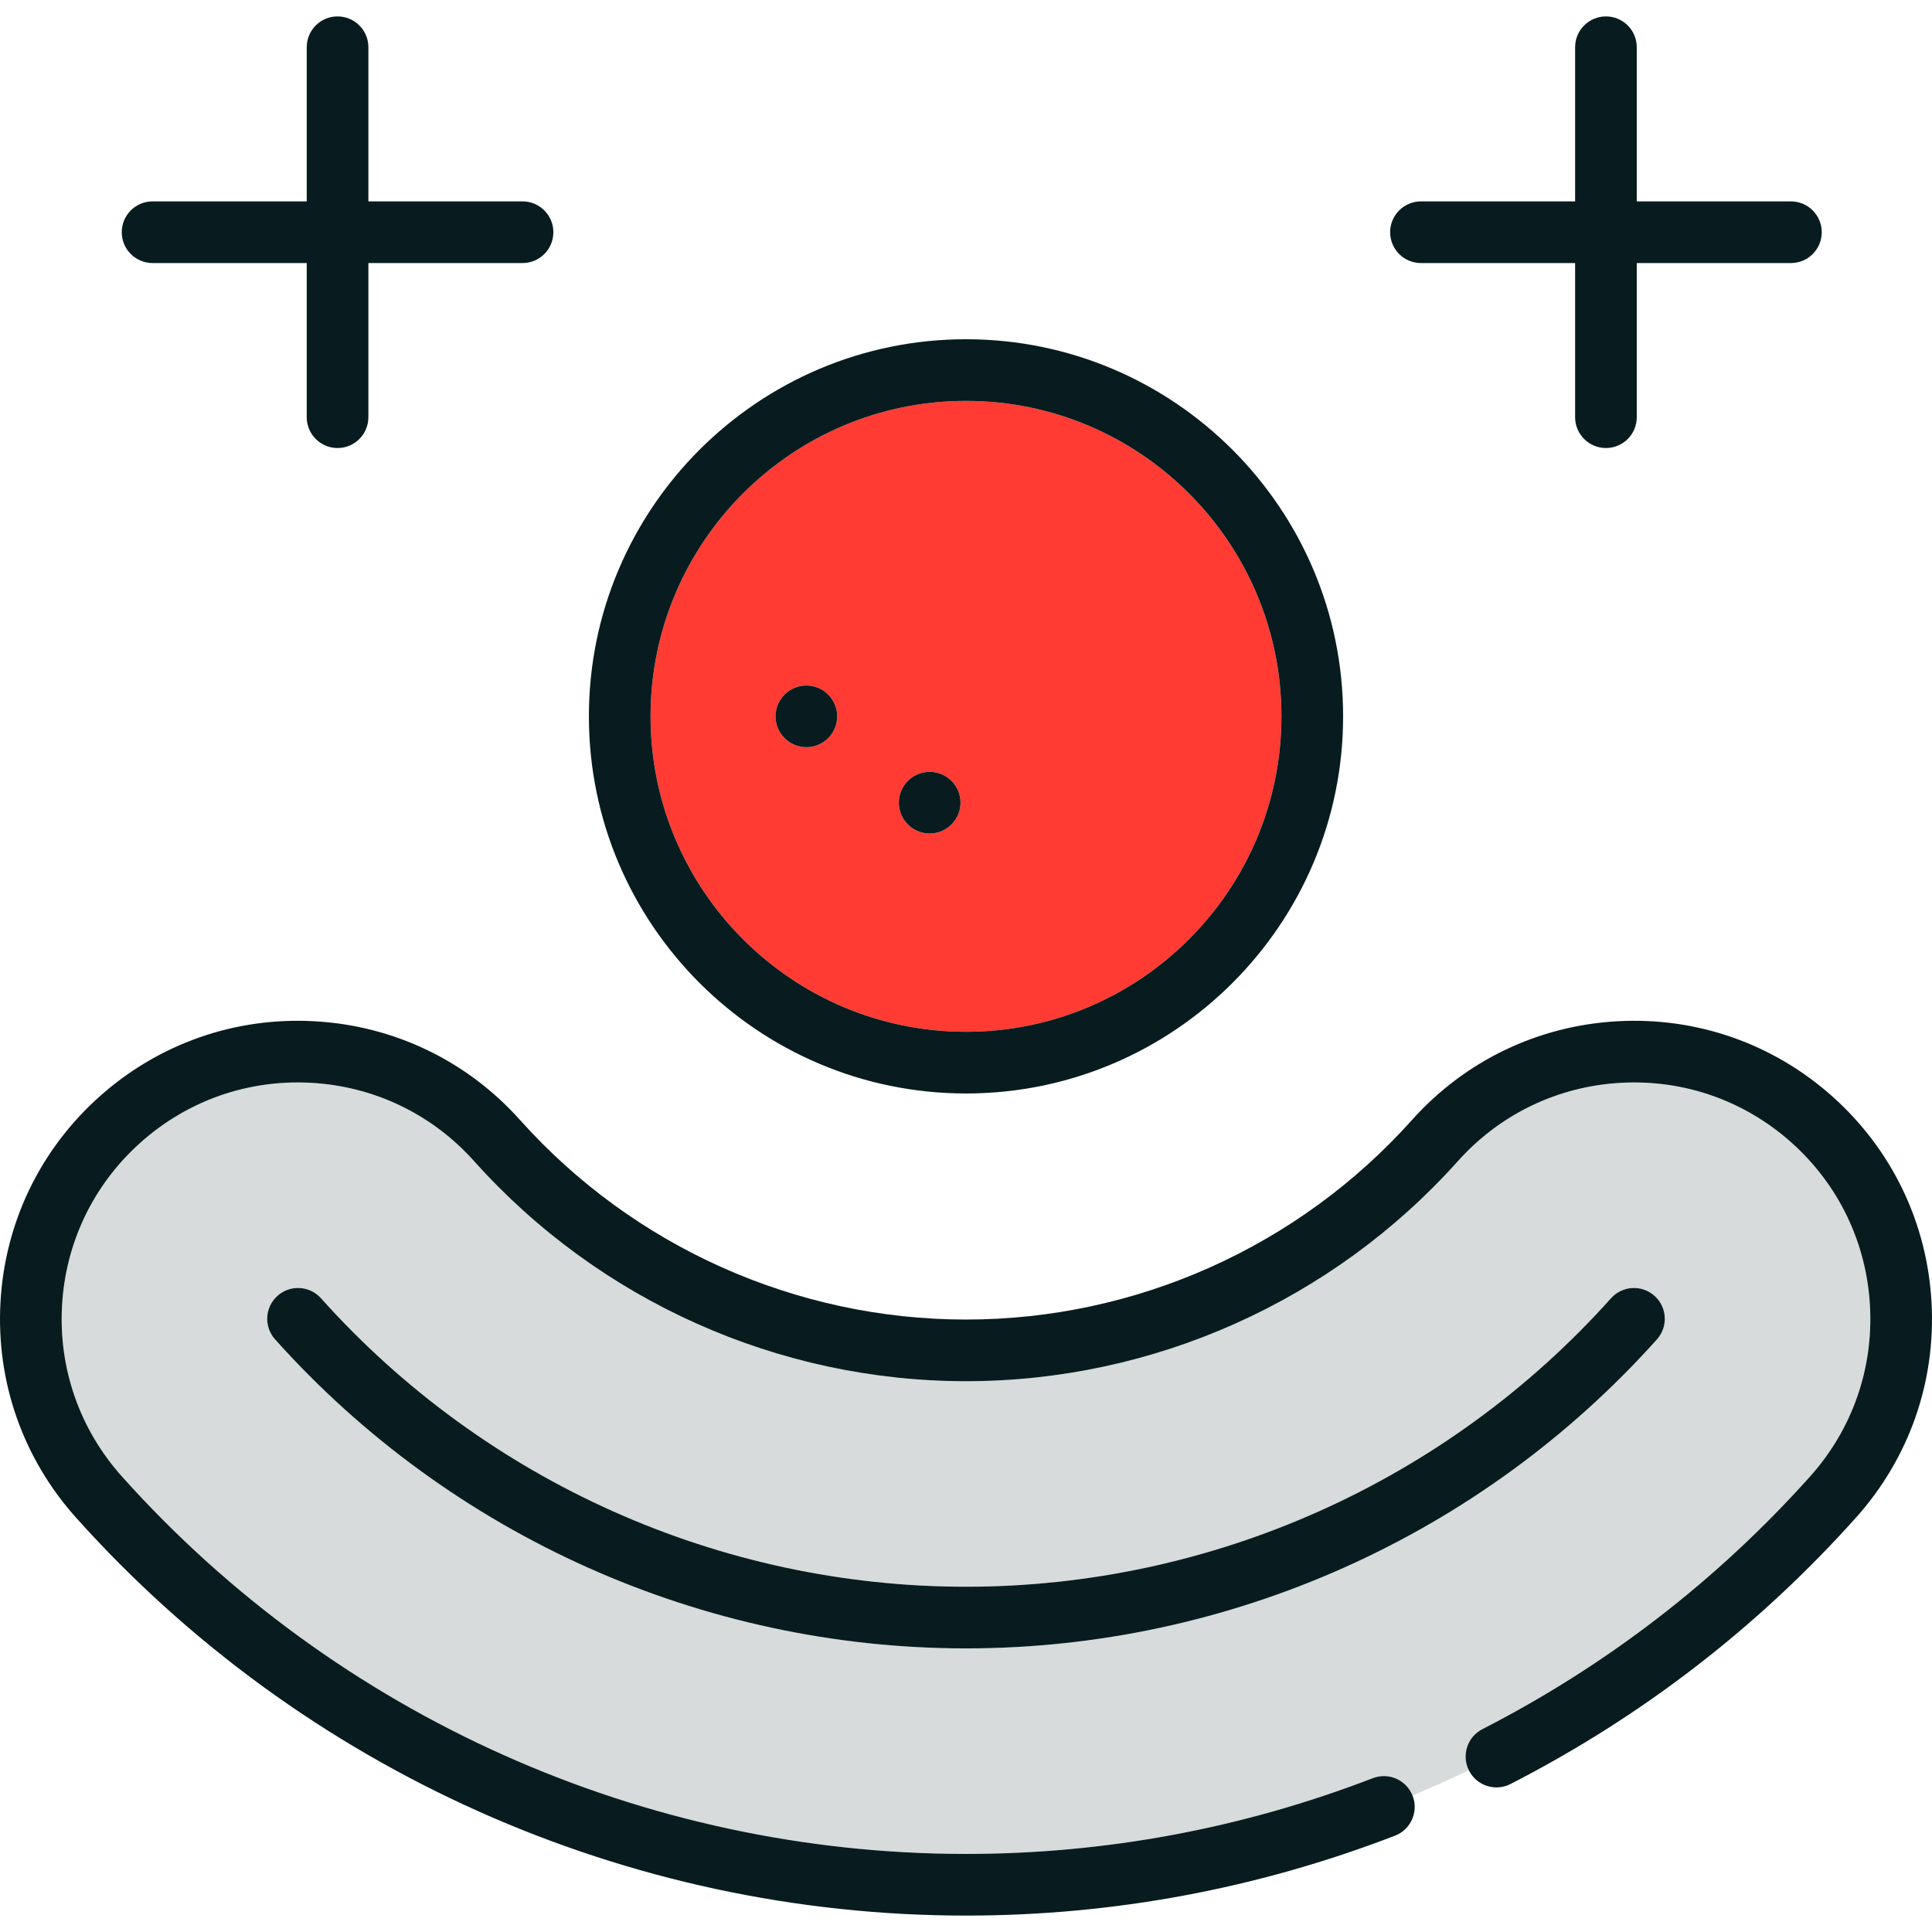
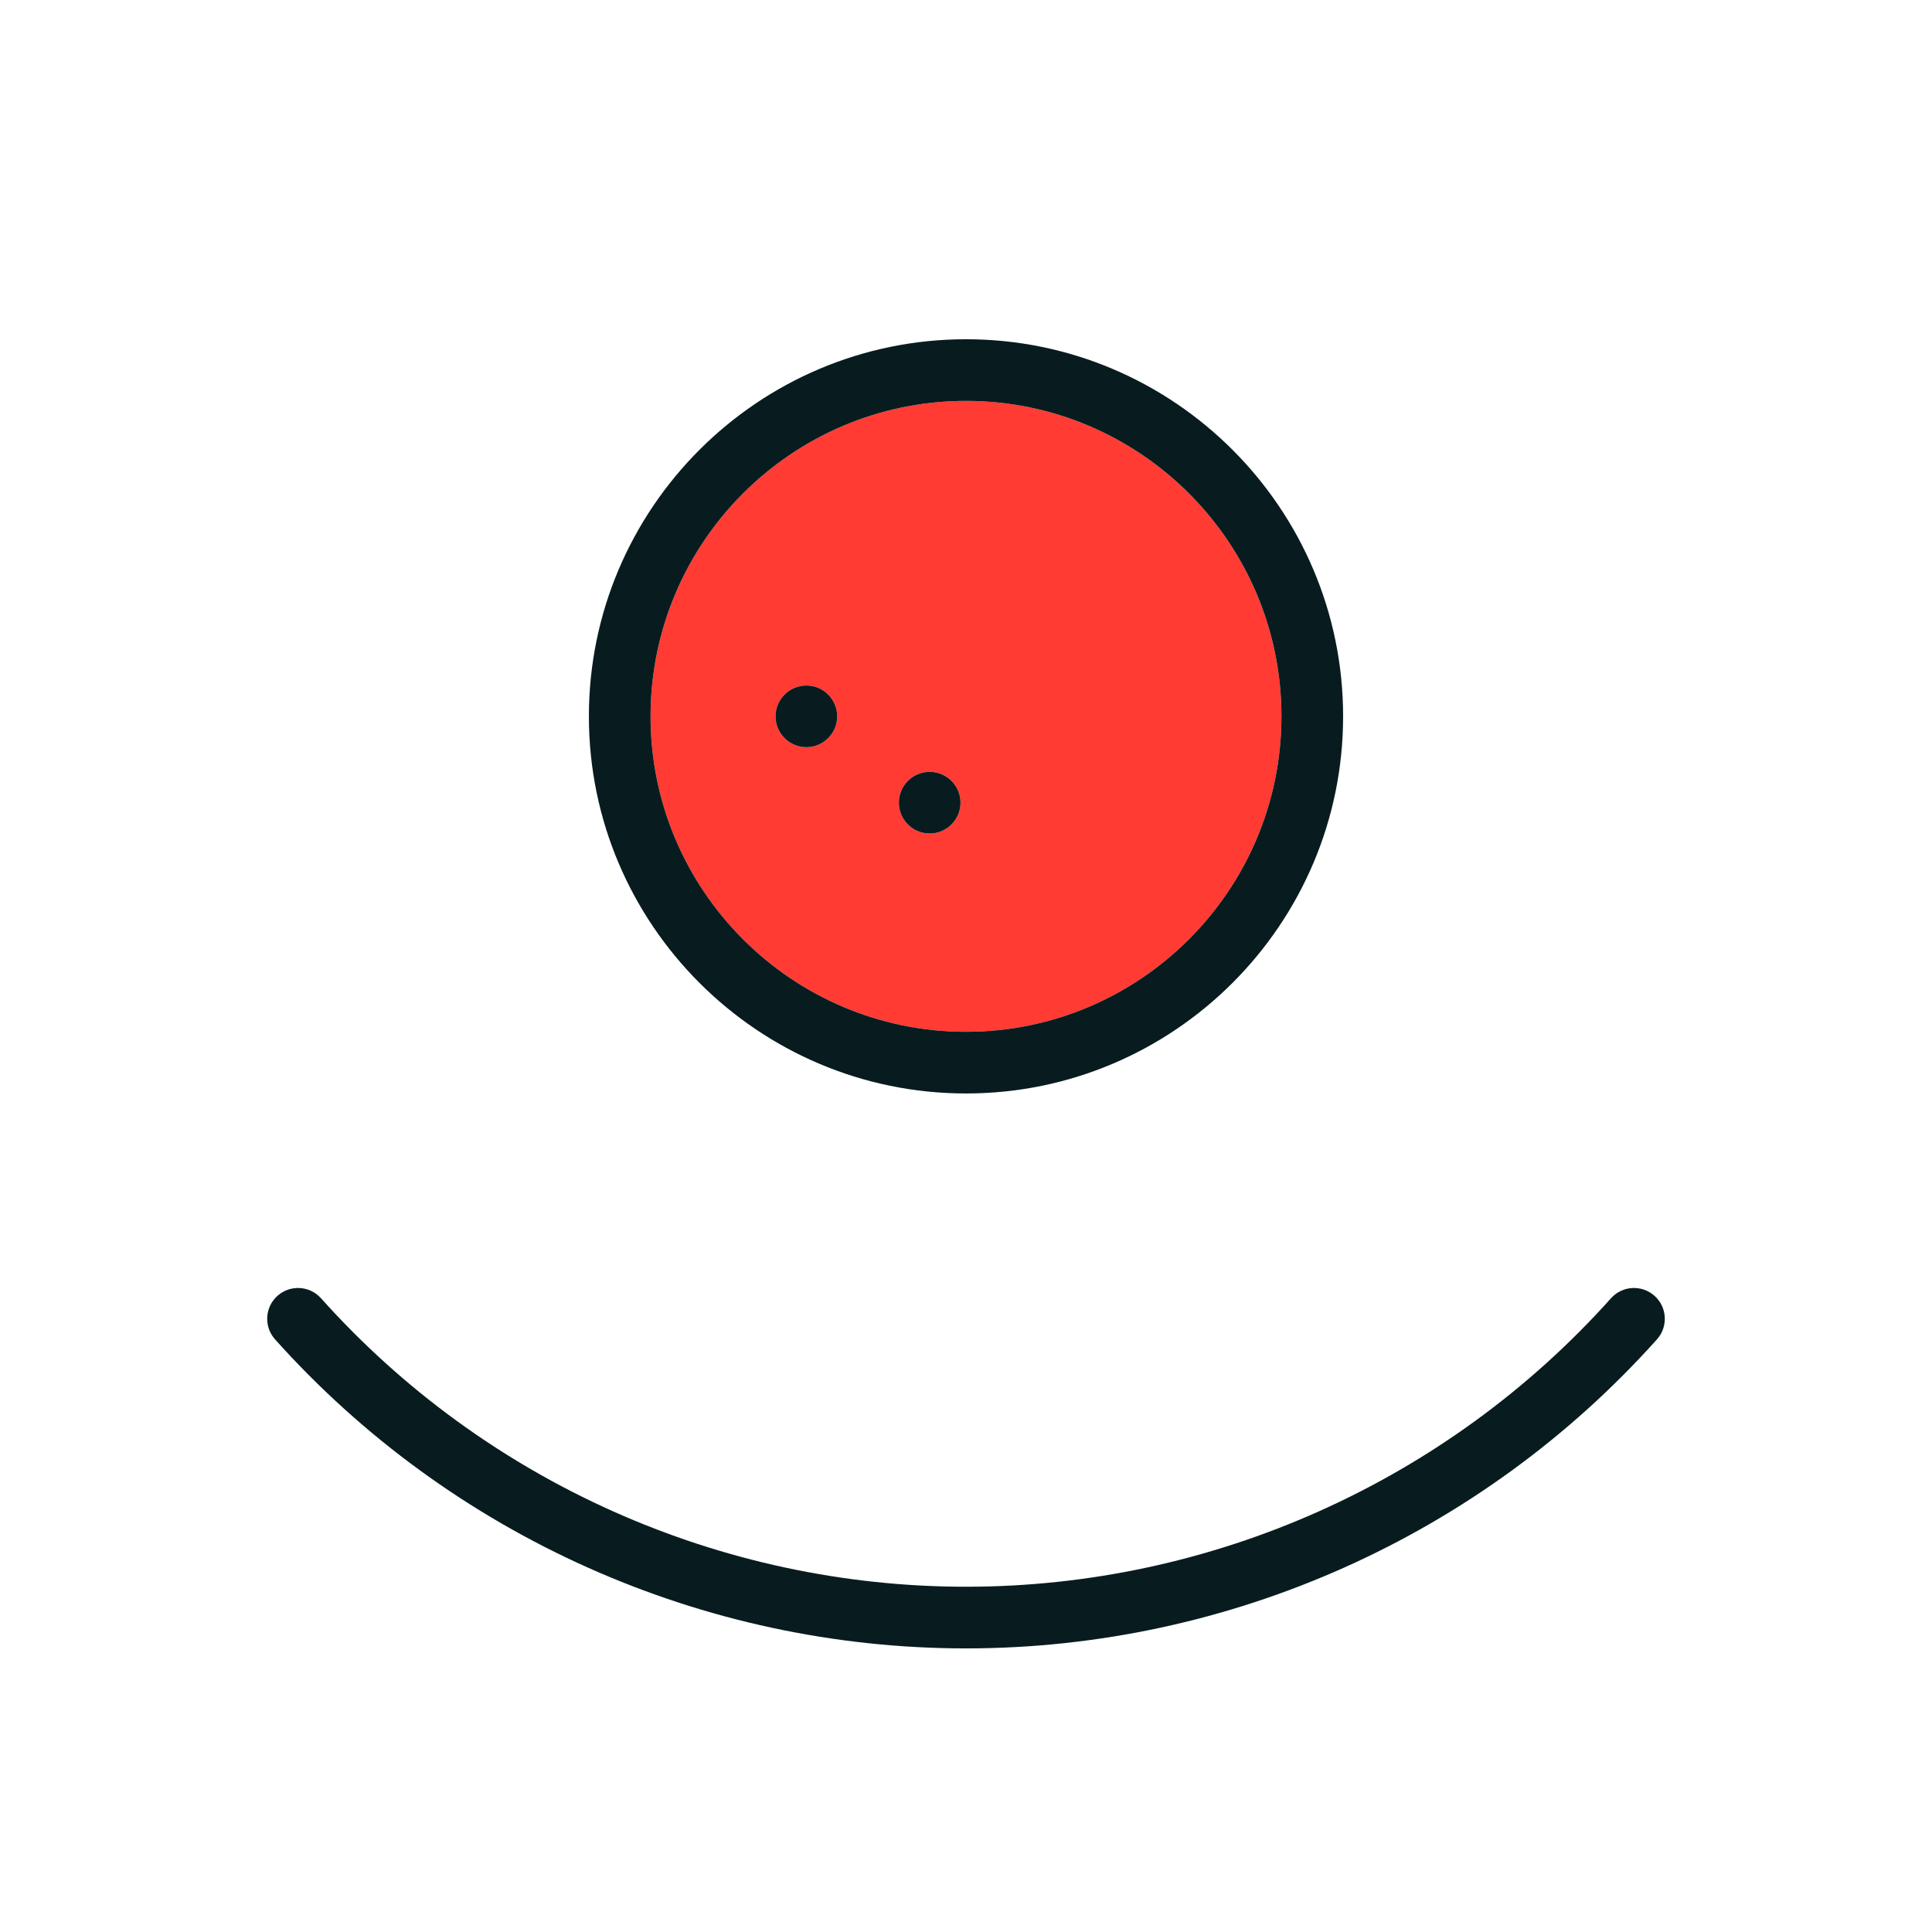
<svg xmlns="http://www.w3.org/2000/svg" version="1.1" id="Capa_1" x="0px" y="0px" viewBox="0 0 470.004 470.004" style="enable-background:new 0 0 470.004 470.004;" xml:space="preserve">
  <g>
-     <path style="fill:#D7DBDB;" d="M360.626,420.652c30.269-15.508,57.09-36.189,79.72-61.47   c10.243-11.444,15.417-26.191,14.568-41.527s-7.619-29.423-19.062-39.666c-11.443-10.244-26.195-15.416-41.527-14.57   c-15.336,0.849-29.422,7.619-39.665,19.063c-30.451,34.018-74.063,53.528-119.657,53.528s-89.206-19.51-119.656-53.528   c-10.244-11.443-24.332-18.214-39.667-19.062c-15.331-0.854-30.082,4.324-41.526,14.568   c-11.443,10.244-18.214,24.331-19.062,39.667s4.325,30.083,14.568,41.527c52.238,58.358,127.083,91.829,205.344,91.829   c33.92,0,67.216-6.202,98.962-18.432c3.834-1.478,8.132,0.409,9.655,4.212c4.624-1.923,9.196-3.969,13.712-6.134   C355.511,426.987,356.969,422.526,360.626,420.652z M235.002,401.012c-64.057,0-125.323-27.401-168.088-75.177   c-2.763-3.086-2.501-7.828,0.586-10.59c3.086-2.763,7.828-2.5,10.59,0.586c39.924,44.601,97.116,70.181,156.912,70.181   s116.988-25.58,156.912-70.181c2.76-3.086,7.502-3.35,10.59-0.586c3.087,2.763,3.349,7.504,0.586,10.59   C360.325,373.611,299.059,401.012,235.002,401.012z" />
    <path style="fill:#081C1F;" d="M403.09,325.834c2.763-3.086,2.501-7.828-0.586-10.59c-3.088-2.764-7.83-2.5-10.59,0.586   c-39.924,44.601-97.116,70.181-156.912,70.181S118.014,360.431,78.09,315.83c-2.762-3.086-7.504-3.349-10.59-0.586   c-3.087,2.763-3.349,7.504-0.586,10.59c42.765,47.776,104.031,75.177,168.088,75.177S360.325,373.611,403.09,325.834z" />
    <path style="fill:#FF3B33;" d="M235.002,251.012c42.315,0,76.741-34.426,76.741-76.742s-34.426-76.741-76.741-76.741   s-76.741,34.426-76.741,76.741S192.687,251.012,235.002,251.012z M226.169,187.77c4.135,0,7.5,3.365,7.5,7.5s-3.365,7.5-7.5,7.5   c-4.135,0-7.5-3.365-7.5-7.5S222.033,187.77,226.169,187.77z M196.169,166.77c4.135,0,7.5,3.365,7.5,7.5s-3.365,7.5-7.5,7.5   c-4.135,0-7.5-3.365-7.5-7.5S192.033,166.77,196.169,166.77z" />
    <path style="fill:#081C1F;" d="M235.002,266.012c50.586,0,91.741-41.155,91.741-91.742s-41.155-91.741-91.741-91.741   s-91.741,41.155-91.741,91.741S184.416,266.012,235.002,266.012z M235.002,97.529c42.315,0,76.741,34.426,76.741,76.741   s-34.426,76.742-76.741,76.742s-76.741-34.426-76.741-76.742S192.687,97.529,235.002,97.529z" />
    <path style="fill:#081C1F;" d="M196.169,181.77c4.135,0,7.5-3.365,7.5-7.5s-3.365-7.5-7.5-7.5c-4.135,0-7.5,3.365-7.5,7.5   S192.033,181.77,196.169,181.77z" />
    <path style="fill:#081C1F;" d="M226.169,202.77c4.135,0,7.5-3.365,7.5-7.5s-3.365-7.5-7.5-7.5c-4.135,0-7.5,3.365-7.5,7.5   S222.033,202.77,226.169,202.77z" />
-     <path style="fill:#081C1F;" d="M345.683,63.993h37.5v37.5c0,4.142,3.357,7.5,7.5,7.5s7.5-3.358,7.5-7.5v-37.5h37.5   c4.143,0,7.5-3.358,7.5-7.5s-3.357-7.5-7.5-7.5h-37.5v-37.5c0-4.142-3.357-7.5-7.5-7.5s-7.5,3.358-7.5,7.5v37.5h-37.5   c-4.143,0-7.5,3.358-7.5,7.5S341.54,63.993,345.683,63.993z" />
-     <path style="fill:#081C1F;" d="M37.119,63.993h37.5v37.5c0,4.142,3.357,7.5,7.5,7.5s7.5-3.358,7.5-7.5v-37.5h37.5   c4.143,0,7.5-3.358,7.5-7.5s-3.357-7.5-7.5-7.5h-37.5v-37.5c0-4.142-3.357-7.5-7.5-7.5s-7.5,3.358-7.5,7.5v37.5h-37.5   c-4.143,0-7.5,3.358-7.5,7.5S32.977,63.993,37.119,63.993z" />
-     <path style="fill:#081C1F;" d="M469.891,316.826c-1.07-19.336-9.605-37.098-24.035-50.013c-14.43-12.917-33.042-19.44-52.36-18.371   c-19.336,1.07-37.098,9.607-50.013,24.037c-27.608,30.843-67.148,48.532-108.48,48.532s-80.872-17.689-108.48-48.533   c-12.916-14.429-30.678-22.965-50.014-24.035c-19.336-1.077-37.933,5.453-52.359,18.369C9.719,279.728,1.184,297.49,0.114,316.826   s5.453,37.931,18.369,52.36c55.08,61.534,133.998,96.825,216.52,96.825c35.771,0,70.881-6.539,104.354-19.435   c3.865-1.489,5.791-5.83,4.303-9.695c-0.012-0.031-0.028-0.059-0.04-0.09c-1.523-3.803-5.821-5.691-9.655-4.212   c-31.746,12.23-65.042,18.432-98.962,18.432c-78.261,0-153.105-33.471-205.344-91.829c-10.243-11.444-15.417-26.191-14.568-41.527   s7.619-29.423,19.062-39.667c11.444-10.244,26.195-15.422,41.526-14.568c15.335,0.849,29.423,7.619,39.667,19.062   c30.45,34.018,74.063,53.528,119.656,53.528s89.206-19.51,119.657-53.528c10.243-11.444,24.329-18.214,39.665-19.063   c15.332-0.846,30.084,4.326,41.527,14.57c11.443,10.243,18.214,24.331,19.062,39.666s-4.325,30.083-14.568,41.527   c-22.63,25.281-49.451,45.962-79.72,61.47c-3.657,1.874-5.116,6.335-3.295,10.005c0.015,0.03,0.025,0.06,0.04,0.089   c1.889,3.687,6.41,5.144,10.095,3.255c31.914-16.351,60.194-38.158,84.056-64.816C464.438,354.757,470.961,336.162,469.891,316.826   z" />
  </g>
  <g>
</g>
  <g>
</g>
  <g>
</g>
  <g>
</g>
  <g>
</g>
  <g>
</g>
  <g>
</g>
  <g>
</g>
  <g>
</g>
  <g>
</g>
  <g>
</g>
  <g>
</g>
  <g>
</g>
  <g>
</g>
  <g>
</g>
</svg>